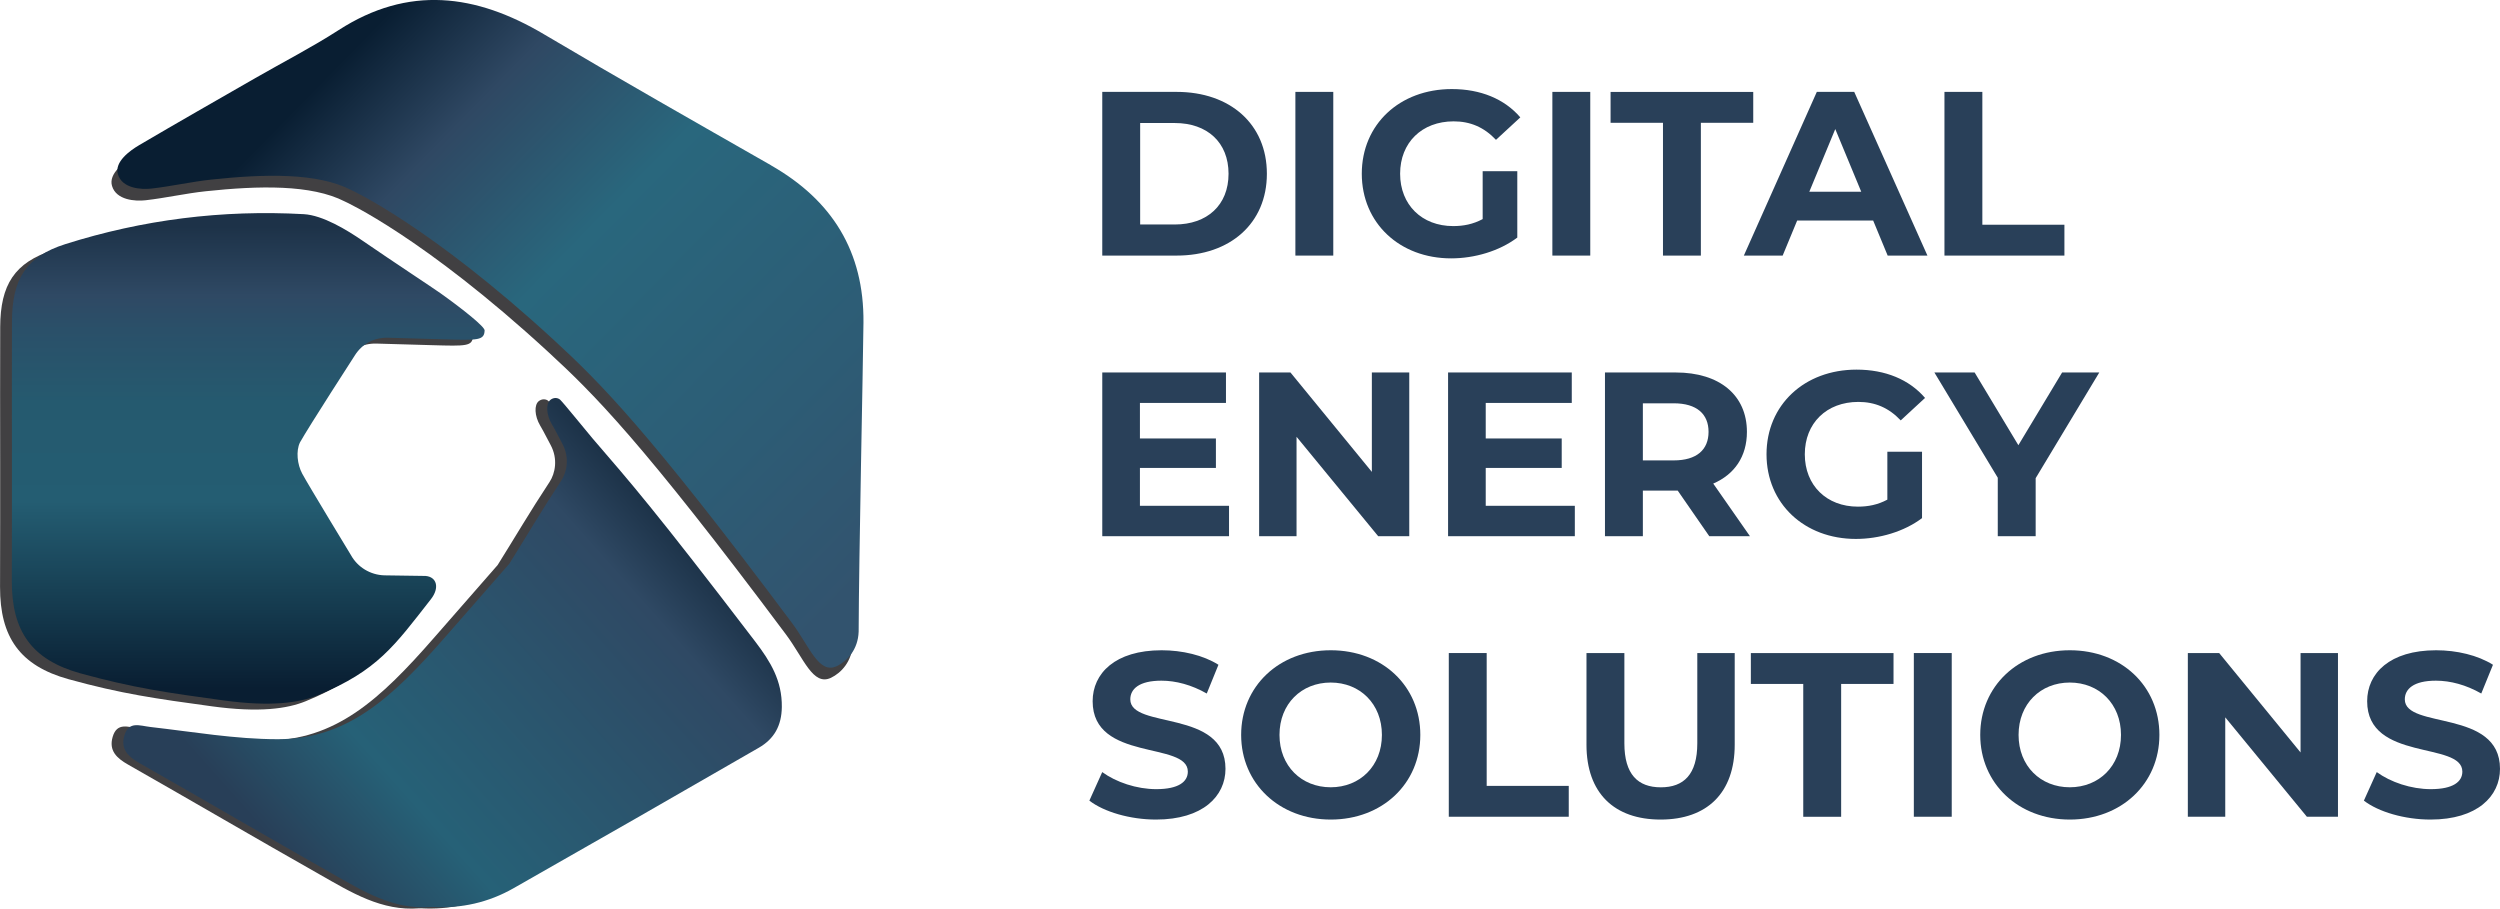
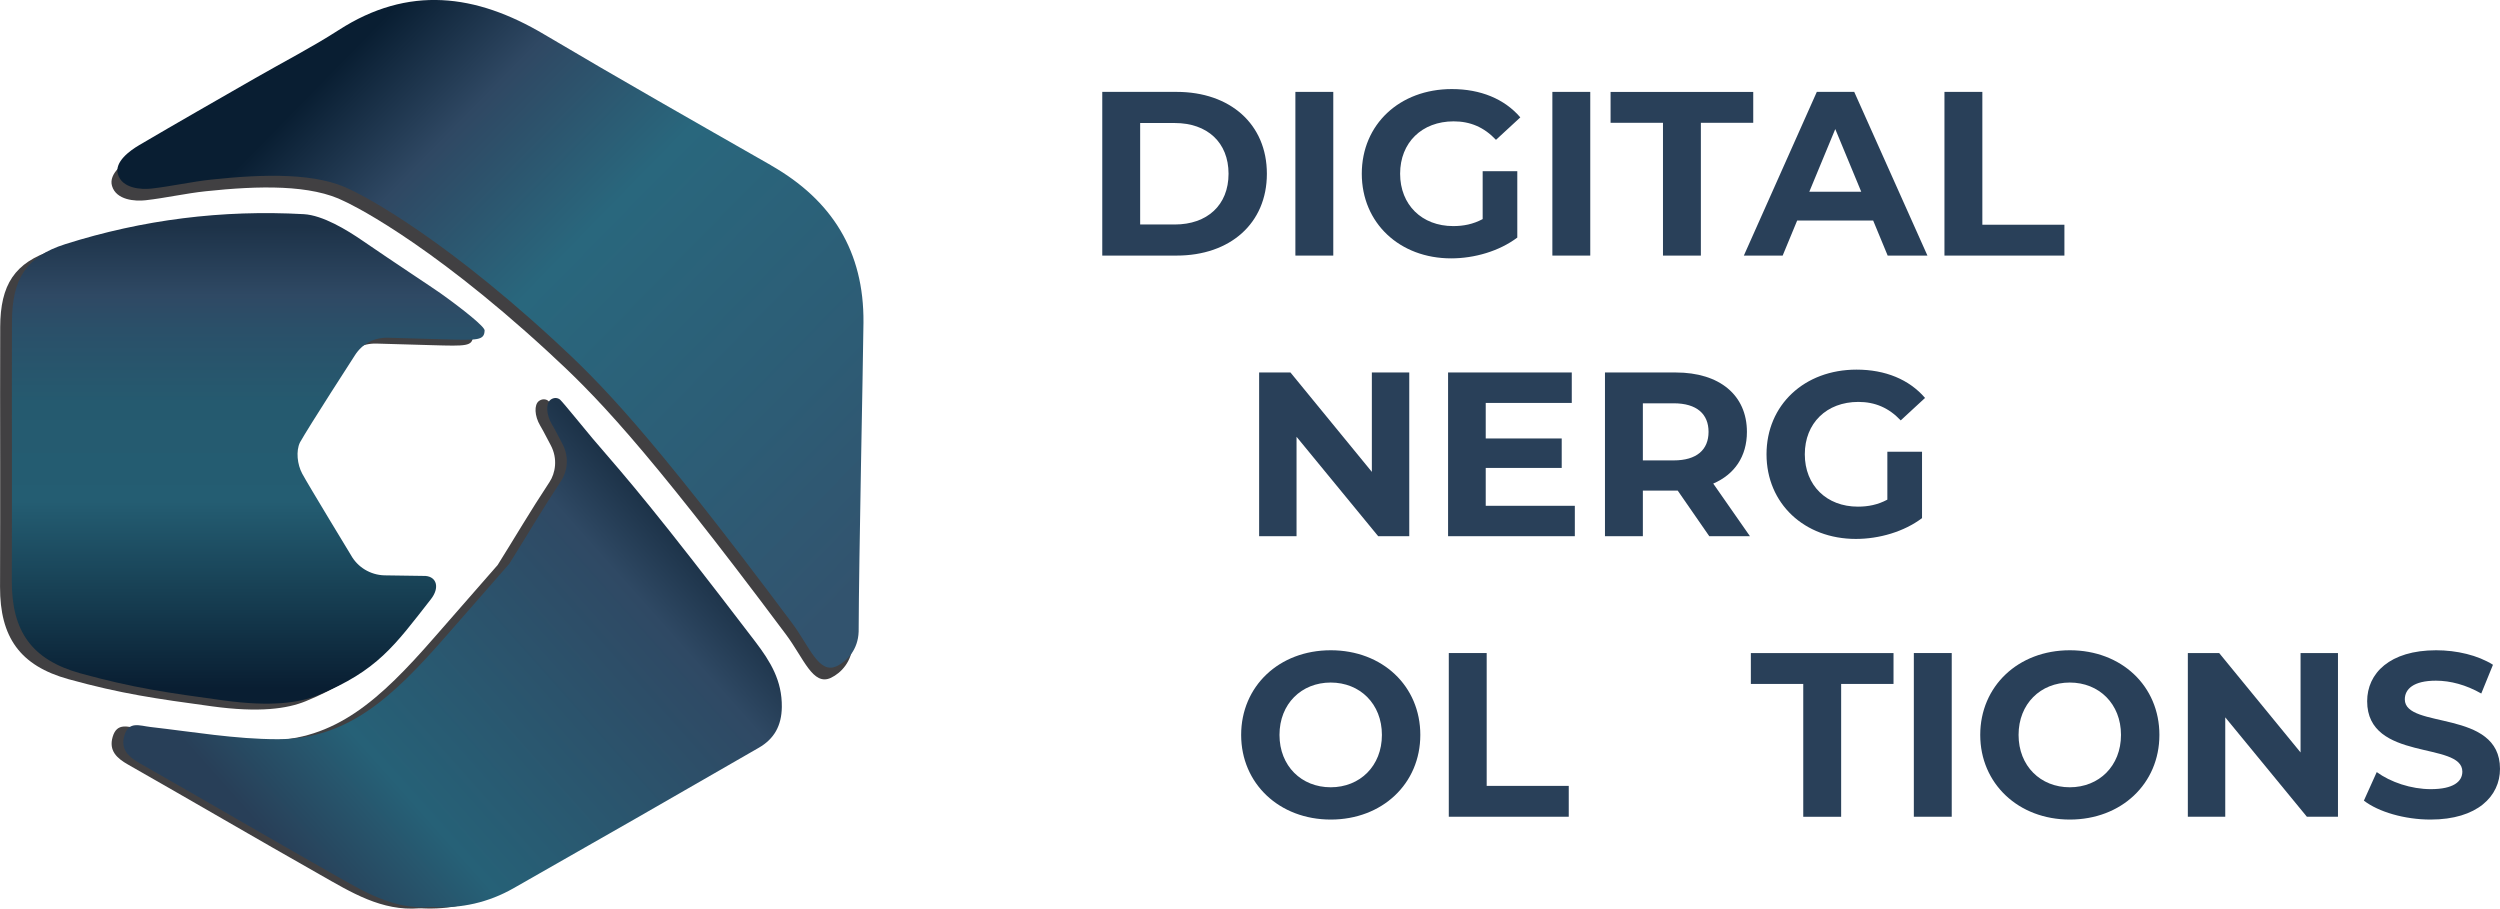
<svg xmlns="http://www.w3.org/2000/svg" id="Layer_2" data-name="Layer 2" viewBox="0 0 628.75 228.52">
  <defs>
    <style>      .cls-1 {        fill: url(#linear-gradient-3);      }      .cls-2 {        fill: url(#linear-gradient-2);      }      .cls-3 {        fill: #414042;      }      .cls-4 {        fill: url(#linear-gradient);      }      .cls-5 {        fill: #294059;      }    </style>
    <linearGradient id="linear-gradient" x1="85.32" y1="15.91" x2="229.28" y2="156.75" gradientUnits="userSpaceOnUse">
      <stop offset="0" stop-color="#091e32" />
      <stop offset=".16" stop-color="#2f4863" />
      <stop offset=".37" stop-color="#29677d" />
      <stop offset=".7" stop-color="#2d5c75" />
      <stop offset=".92" stop-color="#32536e" />
    </linearGradient>
    <linearGradient id="linear-gradient-2" x1="64.05" y1="228.1" x2="171.49" y2="132.4" gradientUnits="userSpaceOnUse">
      <stop offset=".1" stop-color="#283f58" />
      <stop offset=".33" stop-color="#266177" />
      <stop offset=".86" stop-color="#2f4964" />
      <stop offset=".98" stop-color="#1d3349" />
    </linearGradient>
    <linearGradient id="linear-gradient-3" x1="62.4" y1="180.46" x2="62.4" y2="57.07" gradientUnits="userSpaceOnUse">
      <stop offset=".06" stop-color="#091e32" />
      <stop offset=".24" stop-color="#163d51" />
      <stop offset=".44" stop-color="#245d72" />
      <stop offset=".64" stop-color="#255a6f" />
      <stop offset=".79" stop-color="#2a5069" />
      <stop offset=".86" stop-color="#2f4964" />
      <stop offset="1" stop-color="#1d3248" />
    </linearGradient>
  </defs>
  <g id="Layer_2-2" data-name="Layer 2">
    <g>
      <g>
        <path class="cls-5" d="M277.22,23.11h18.7c13.47,0,22.7,8.12,22.7,20.59s-9.23,20.58-22.7,20.58h-18.7V23.11ZM295.45,56.46c8.17,0,13.53-4.88,13.53-12.76s-5.35-12.76-13.53-12.76h-8.7v25.52h8.7Z" />
        <path class="cls-5" d="M325.79,23.11h9.53v41.17h-9.53V23.11Z" />
        <path class="cls-5" d="M372.9,43.05h8.7v16.7c-4.53,3.41-10.76,5.23-16.64,5.23-12.94,0-22.47-8.88-22.47-21.29s9.53-21.29,22.64-21.29c7.23,0,13.23,2.47,17.23,7.12l-6.12,5.65c-3-3.18-6.47-4.65-10.64-4.65-8,0-13.47,5.35-13.47,13.17s5.47,13.17,13.35,13.17c2.59,0,5-.47,7.41-1.76v-12.06Z" />
        <path class="cls-5" d="M390.42,23.11h9.53v41.17h-9.53V23.11Z" />
        <path class="cls-5" d="M418.23,30.88h-13.17v-7.76h35.88v7.76h-13.17v33.41h-9.53V30.88Z" />
-         <path class="cls-5" d="M471.1,55.46h-19.11l-3.65,8.82h-9.76l18.35-41.17h9.41l18.41,41.17h-10l-3.65-8.82ZM468.1,48.22l-6.53-15.76-6.53,15.76h13.06Z" />
+         <path class="cls-5" d="M471.1,55.46h-19.11l-3.65,8.82h-9.76l18.35-41.17h9.41l18.41,41.17h-10ZM468.1,48.22l-6.53-15.76-6.53,15.76h13.06Z" />
        <path class="cls-5" d="M489.03,23.11h9.53v33.41h20.64v7.76h-30.17V23.11Z" />
-         <path class="cls-5" d="M309.1,127.2v7.65h-31.88v-41.17h31.11v7.65h-21.64v8.94h19.11v7.41h-19.11v9.53h22.41Z" />
        <path class="cls-5" d="M354.43,93.68v41.17h-7.82l-20.53-25v25h-9.41v-41.17h7.88l20.47,25v-25h9.41Z" />
        <path class="cls-5" d="M396.07,127.2v7.65h-31.88v-41.17h31.11v7.65h-21.64v8.94h19.11v7.41h-19.11v9.53h22.41Z" />
        <path class="cls-5" d="M429.88,134.85l-7.94-11.47h-8.76v11.47h-9.53v-41.17h17.82c11,0,17.88,5.7,17.88,14.94,0,6.18-3.12,10.7-8.47,13l9.23,13.23h-10.23ZM420.94,101.44h-7.76v14.35h7.76c5.82,0,8.76-2.71,8.76-7.18s-2.94-7.18-8.76-7.18Z" />
        <path class="cls-5" d="M474.69,113.61h8.7v16.7c-4.53,3.41-10.76,5.23-16.64,5.23-12.94,0-22.47-8.88-22.47-21.29s9.53-21.29,22.64-21.29c7.23,0,13.23,2.47,17.23,7.12l-6.12,5.65c-3-3.18-6.47-4.65-10.65-4.65-8,0-13.47,5.35-13.47,13.17s5.47,13.17,13.35,13.17c2.59,0,5-.47,7.41-1.76v-12.06Z" />
-         <path class="cls-5" d="M511.97,120.26v14.59h-9.53v-14.7l-15.94-26.47h10.12l11,18.29,11-18.29h9.35l-16,26.58Z" />
-         <path class="cls-5" d="M273.98,201.35l3.23-7.17c3.47,2.53,8.64,4.29,13.59,4.29,5.65,0,7.94-1.88,7.94-4.41,0-7.7-23.94-2.41-23.94-17.7,0-7,5.65-12.82,17.35-12.82,5.18,0,10.47,1.24,14.29,3.65l-2.94,7.23c-3.82-2.18-7.76-3.23-11.41-3.23-5.65,0-7.82,2.12-7.82,4.7,0,7.59,23.94,2.35,23.94,17.47,0,6.88-5.7,12.76-17.47,12.76-6.53,0-13.12-1.94-16.76-4.76Z" />
        <path class="cls-5" d="M312.15,184.83c0-12.23,9.53-21.29,22.53-21.29s22.53,9,22.53,21.29-9.59,21.29-22.53,21.29-22.53-9.06-22.53-21.29ZM347.55,184.83c0-7.82-5.53-13.17-12.88-13.17s-12.88,5.35-12.88,13.17,5.53,13.17,12.88,13.17,12.88-5.35,12.88-13.17Z" />
        <path class="cls-5" d="M364.37,164.24h9.53v33.41h20.64v7.76h-30.17v-41.17Z" />
-         <path class="cls-5" d="M399,187.3v-23.05h9.53v22.7c0,7.82,3.41,11.06,9.17,11.06s9.17-3.23,9.17-11.06v-22.7h9.41v23.05c0,12.11-6.94,18.82-18.64,18.82s-18.64-6.7-18.64-18.82Z" />
        <path class="cls-5" d="M453.51,172.01h-13.17v-7.76h35.88v7.76h-13.17v33.41h-9.53v-33.41Z" />
        <path class="cls-5" d="M481.33,164.24h9.53v41.17h-9.53v-41.17Z" />
        <path class="cls-5" d="M498.03,184.83c0-12.23,9.53-21.29,22.53-21.29s22.53,9,22.53,21.29-9.59,21.29-22.53,21.29-22.53-9.06-22.53-21.29ZM533.43,184.83c0-7.82-5.53-13.17-12.88-13.17s-12.88,5.35-12.88,13.17,5.53,13.17,12.88,13.17,12.88-5.35,12.88-13.17Z" />
        <path class="cls-5" d="M588,164.24v41.17h-7.82l-20.53-25v25h-9.41v-41.17h7.88l20.47,25v-25h9.41Z" />
        <path class="cls-5" d="M594.52,201.35l3.23-7.17c3.47,2.53,8.64,4.29,13.59,4.29,5.65,0,7.94-1.88,7.94-4.41,0-7.7-23.94-2.41-23.94-17.7,0-7,5.65-12.82,17.35-12.82,5.18,0,10.47,1.24,14.29,3.65l-2.94,7.23c-3.82-2.18-7.76-3.23-11.41-3.23-5.65,0-7.82,2.12-7.82,4.7,0,7.59,23.94,2.35,23.94,17.47,0,6.88-5.7,12.76-17.47,12.76-6.53,0-13.12-1.94-16.76-4.76Z" />
      </g>
      <g>
        <path class="cls-3" d="M192.47,44.53c-19.1-10.9-38.22-21.76-57.14-32.97-17.12-10.15-34.08-12.37-51.61-1.07-6.77,4.36-13.96,8.05-20.96,12.07-9.74,5.6-19.51,11.16-29.2,16.86-2.38,1.4-6.31,4.23-5.39,7.34,1.06,3.61,5.89,3.89,8.39,3.61,5.08-.57,10.09-1.73,15.17-2.27,13.37-1.42,26.57-1.74,34.98,2.57.02,0,19.72,8.88,51.22,37.89,11.31,10.41,23.38,22.36,59.74,71.01,4.48,5.99,6.78,13.07,11.33,10.89,2.58-1.24,5.32-4.13,5.47-8.67.07-19.34,1.1-66.46,1.21-77.73.16-17.84-7.87-30.75-23.21-39.51Z" />
        <path class="cls-3" d="M105.78,228.44c-.11,0-.22,0-.33,0-9.45.78-17.19-4.05-24.98-8.47-16.14-9.14-32.15-18.51-48.27-27.68-2.85-1.62-4.87-3.49-3.87-6.95,1.09-3.75,3.87-2.48,6.59-2.17,10.65,1.21,21.3,3.07,32.01,3.07,17.37,0,28.57-10.19,42.28-25.9q8.57-9.82,15.95-18.24c4.4-7.02,8.09-13.37,13.05-20.88,1.42-2.15,2.16-5.78.28-9.29-2.43-4.53-1.69-3.3-2.65-4.92-1.41-2.38-1.54-5.21-.32-6.14.79-.61,1.8-.57,2.43,0,.77.71,6.96,8.35,8.12,9.7,9.57,11.11,15.58,17.91,40.92,51.1,3.9,5.11,6.77,9.87,6.7,16.45-.05,4.75-1.95,8.06-5.79,10.27-20.53,11.84-41.09,23.64-61.7,35.34-6.25,3.55-13.06,5.13-20.39,4.7Z" />
        <path class="cls-4" d="M193.95,41.59c-19.1-10.9-38.22-21.76-57.14-32.97-17.12-10.15-34.08-12.37-51.61-1.07-6.77,4.36-13.96,8.05-20.96,12.07-9.74,5.6-19.51,11.16-29.2,16.86-2.38,1.4-6.31,4.23-5.39,7.34,1.06,3.61,5.89,3.89,8.39,3.61,5.08-.57,10.09-1.73,15.17-2.27,13.37-1.42,26.57-1.74,34.98,2.57.02,0,19.72,8.88,51.22,37.89,11.31,10.41,23.38,22.36,59.74,71.01,4.48,5.99,6.78,13.07,11.33,10.89,2.58-1.24,5.32-4.13,5.47-8.67.07-19.34,1.1-66.46,1.21-77.73.16-17.84-7.87-30.75-23.21-39.51Z" />
        <path class="cls-2" d="M108.72,228.11c-.11,0-.22,0-.33,0-9.45.78-17.19-4.05-24.98-8.47-16.14-9.14-32.15-18.51-48.27-27.68-2.85-1.62-4.87-3.49-3.87-6.95,1.09-3.75,3.87-2.48,6.59-2.17,10.65,1.21,21.3,3.07,32.01,3.07,17.37,0,28.57-10.19,42.28-25.9q8.57-9.82,15.95-18.24c4.4-7.02,8.09-13.37,13.05-20.88,1.42-2.15,2.16-5.78.28-9.29-2.43-4.53-1.69-3.3-2.65-4.92-1.41-2.38-1.54-5.21-.32-6.14.79-.61,1.8-.57,2.43,0,.77.71,6.96,8.35,8.12,9.7,9.57,11.11,15.58,17.91,40.92,51.1,3.9,5.11,6.77,9.87,6.7,16.45-.05,4.75-1.95,8.06-5.79,10.27-20.53,11.84-41.09,23.64-61.7,35.34-6.25,3.55-13.06,5.13-20.39,4.7Z" />
        <path class="cls-3" d="M93.73,146.17c-3.54-.1-6.75-2.05-8.43-5.11,0,0-10.73-17.65-12.25-20.48-1.24-2.31-1.6-5.71-.56-7.84,2.22-3.98,13.78-21.86,13.78-21.86,1.86-2.96,4.89-4.57,8.43-4.47l13.96.4c8.63.25,10.18.29,10.27-2.24.03-.93-5.34-5.24-11.06-9.32-1.93-1.38-11.94-7.95-19.63-13.24-3.93-2.7-9.99-6.41-14.81-6.68-20.44-1.14-40.5,1.37-59.99,7.55C3.62,66,.1,71.63.05,82.25c-.05,11.26-.01,22.53-.01,33.79,0,5.14,0,10.28,0,15.43,0,5.39-.03,10.77-.03,16.16-.02,12.59,4.97,19.8,17.27,23.2,13.22,3.65,21.85,4.88,36.09,6.82,11.81,1.61,18.87.61,23.54-1.3,15.08-6.18,20.11-13.11,29.09-24.94.93-1.22,1.97-4.83-.86-5.06l-11.38-.17Z" />
        <path class="cls-1" d="M96.68,144.7c-3.54-.1-6.75-2.05-8.43-5.11,0,0-10.73-17.65-12.25-20.48-1.24-2.31-1.6-5.71-.56-7.84,2.22-3.98,13.78-21.86,13.78-21.86,1.86-2.96,4.89-4.57,8.43-4.47l13.96.4c8.63.25,10.18.29,10.27-2.24.03-.93-5.34-5.24-11.06-9.32-1.93-1.38-11.94-7.95-19.63-13.24-3.93-2.7-9.99-6.41-14.81-6.68-20.44-1.14-40.5,1.37-59.99,7.55-9.81,3.11-13.33,8.74-13.38,19.36-.05,11.26-.01,22.53-.01,33.79,0,5.14,0,10.28,0,15.43,0,5.39-.03,10.77-.03,16.16-.02,12.59,4.97,19.8,17.27,23.2,13.22,3.65,21.85,4.88,36.09,6.82,11.81,1.61,18.87.61,23.54-1.3,15.08-6.18,19.35-12.48,28.5-24.17,2.25-2.87,1.48-5.62-1.35-5.85l-10.31-.15Z" />
      </g>
    </g>
  </g>
</svg>